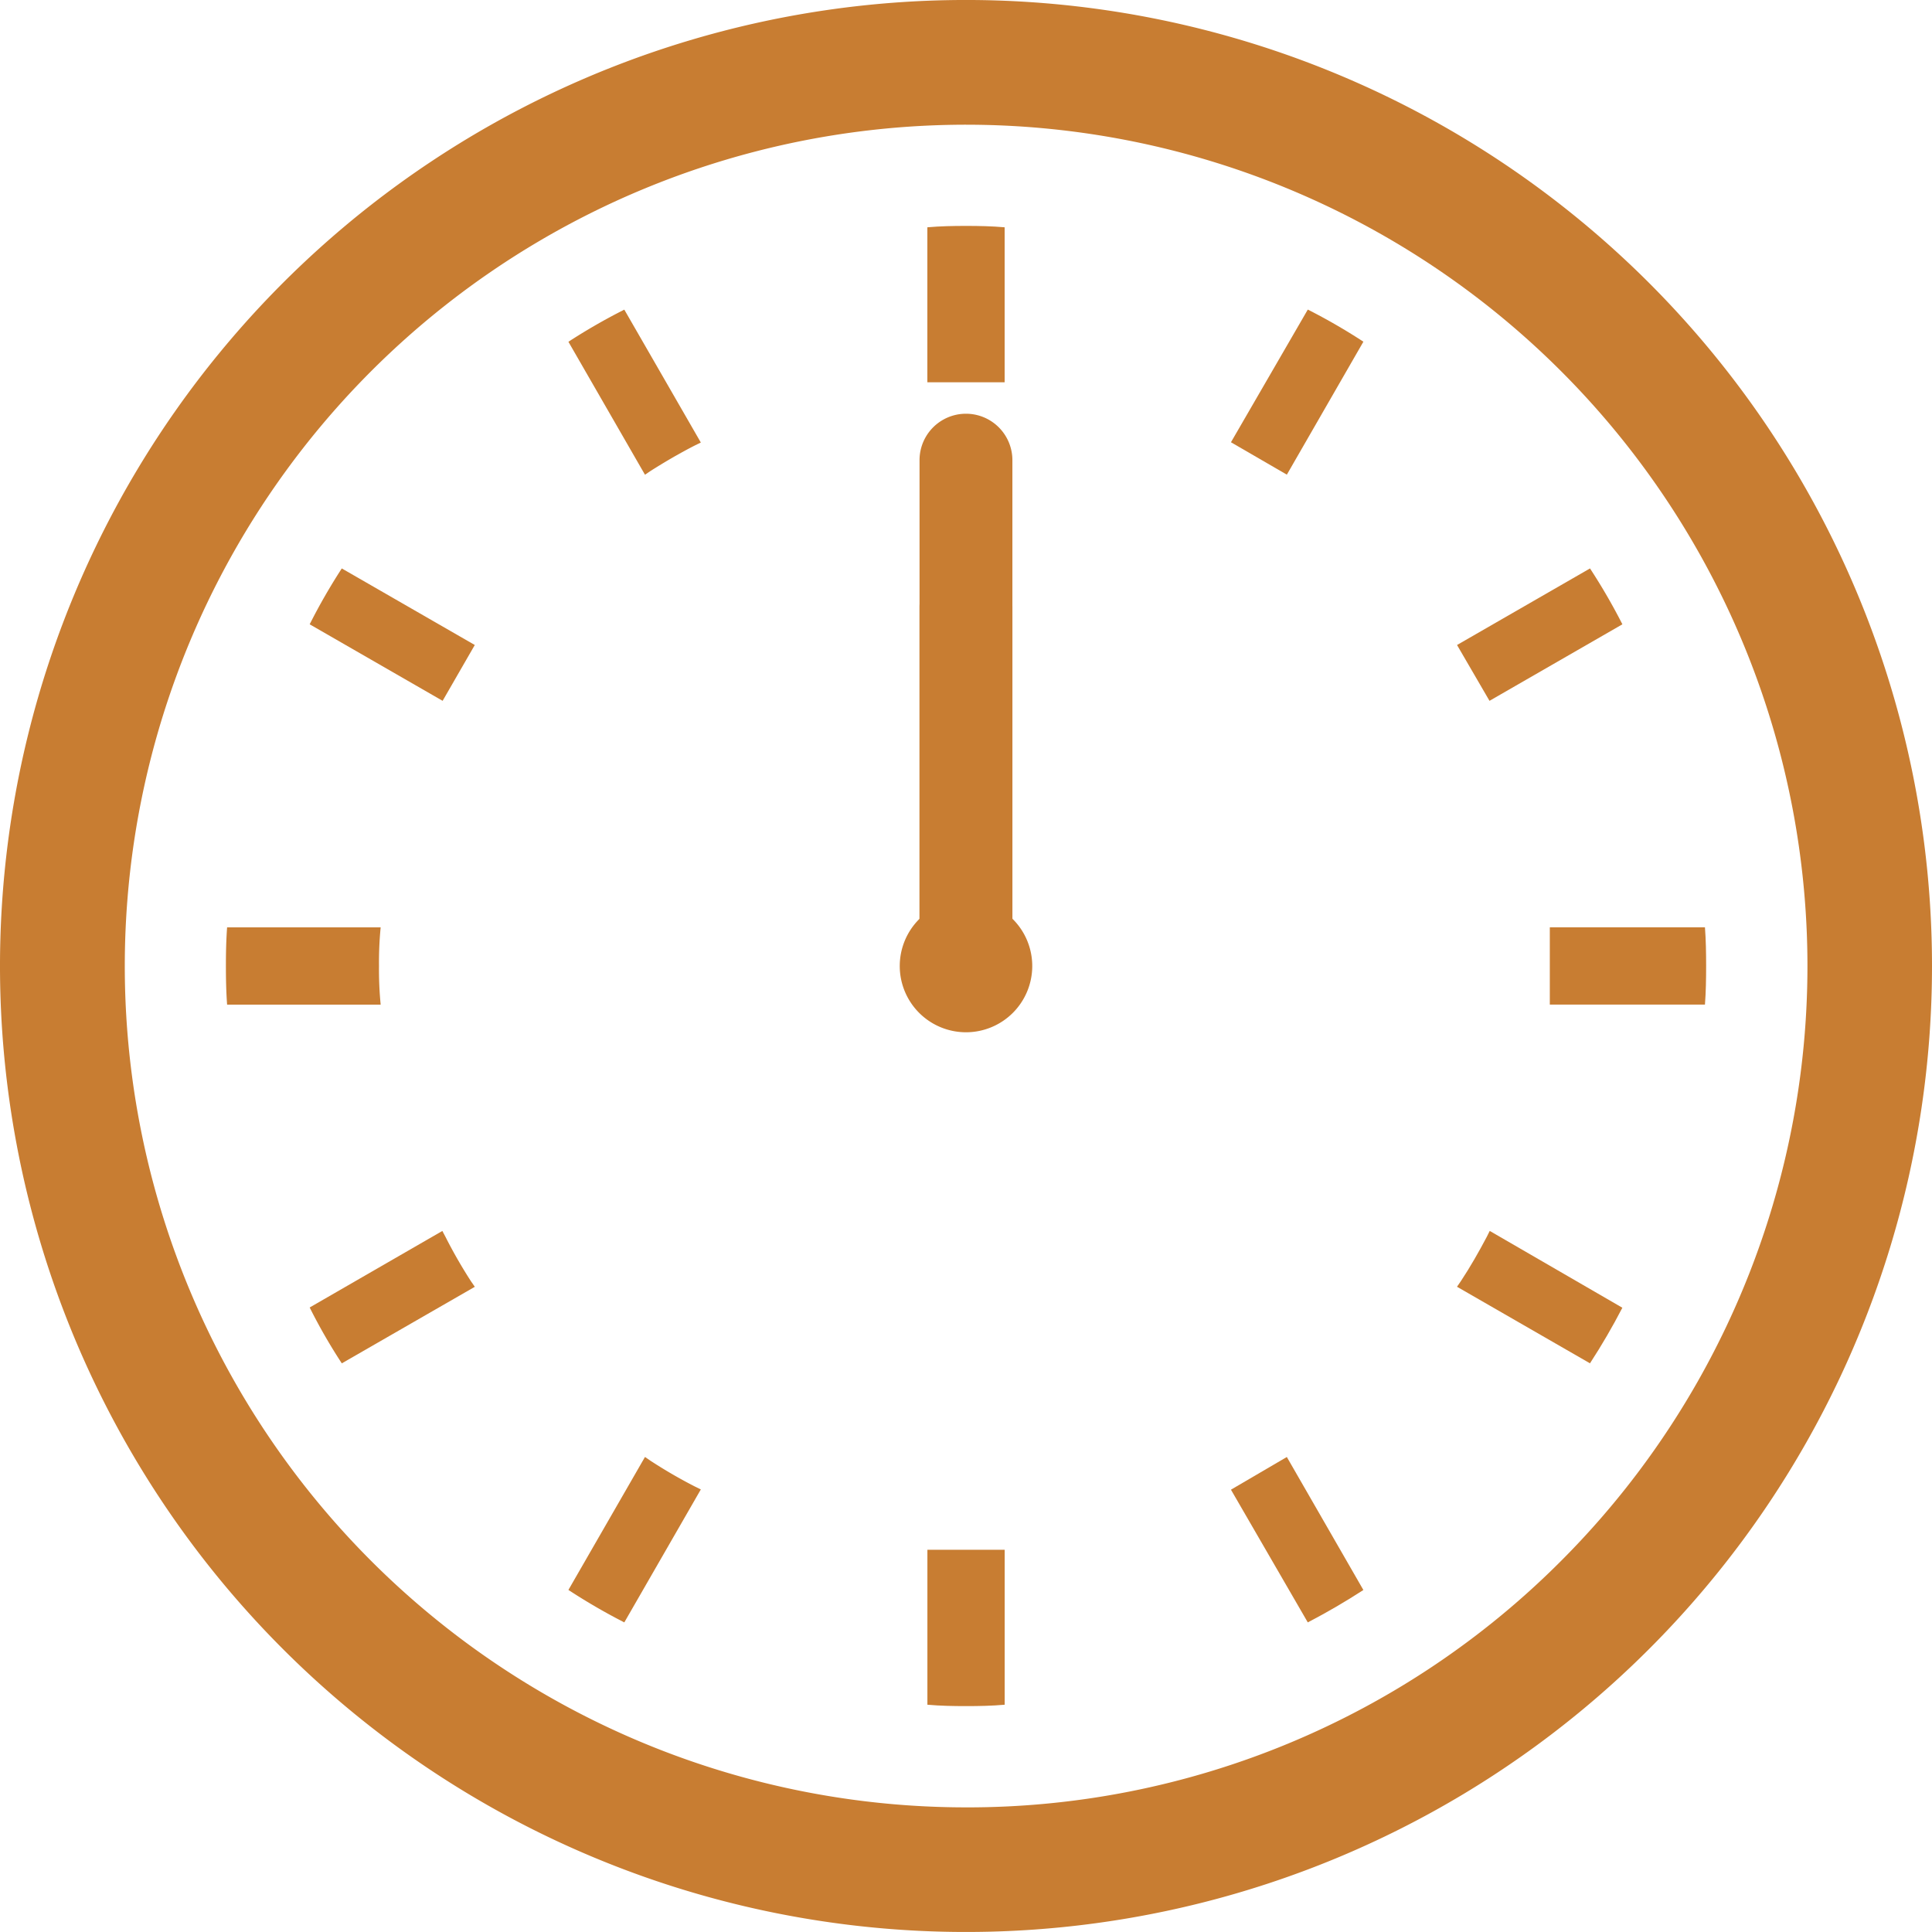
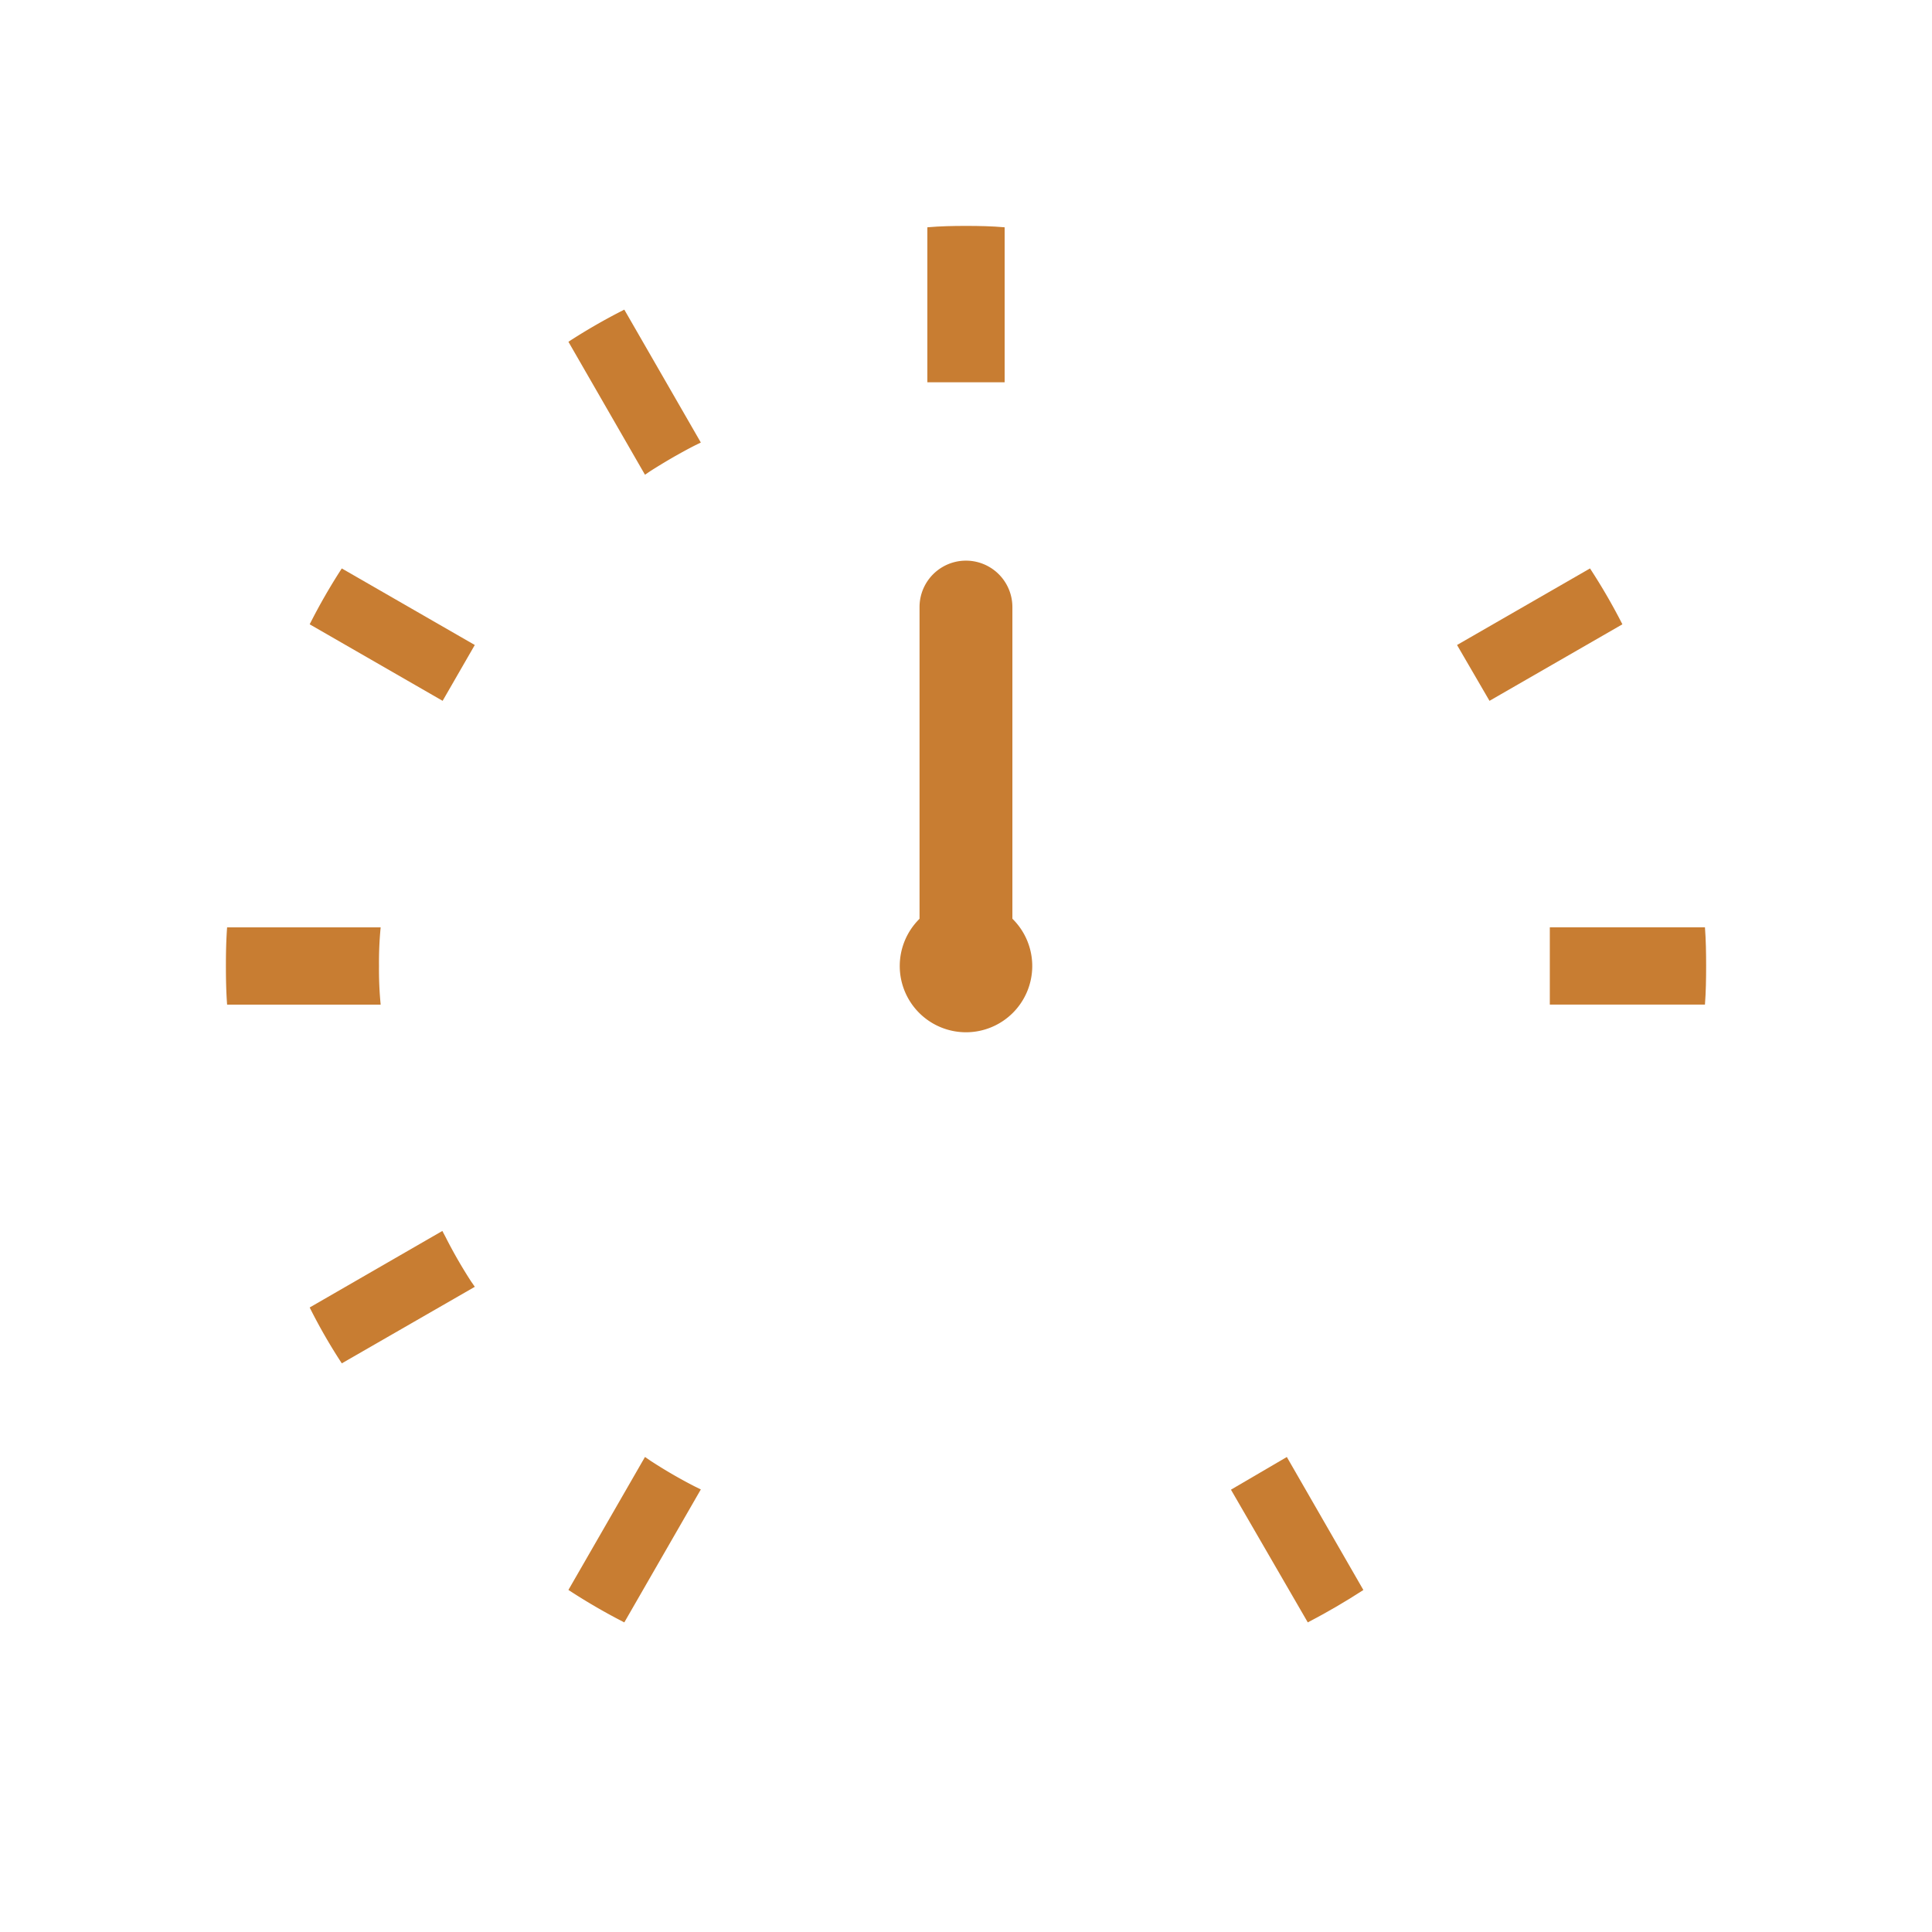
<svg xmlns="http://www.w3.org/2000/svg" height="100.002" viewBox="0 0 100 100.002" width="100">
  <clipPath id="a">
    <path d="m0 0h100v100.002h-100z" />
  </clipPath>
  <g clip-path="url(#a)" fill="#c87d32">
    <path d="m66.39 242a18.676 18.676 0 0 1 .086-2h-7.948c-.049.658-.062 1.328-.062 2s.013 1.343.062 2h7.948a18.723 18.723 0 0 1 -.086-2" transform="translate(-46.773 -192.001)" />
    <path d="m151.361 88.484c.751-.476 1.518-.924 2.3-1.323l.3-.147-3.961-6.878a30.641 30.641 0 0 0 -2.893 1.663l3.963 6.882z" transform="translate(-117.686 -64.109)" />
    <path d="m80.144 150 6.881 3.961 1.665-2.89-6.884-3.963a30.725 30.725 0 0 0 -1.662 2.892" transform="translate(-64.115 -117.686)" />
-     <path d="m378.614 318.879c-.413.781-.848 1.545-1.337 2.285l-.2.29 6.883 3.963c.609-.937 1.164-1.887 1.676-2.877l-6.865-3.976z" transform="translate(-301.663 -254.852)" />
    <path d="m87.17 318.867-.159-.3-6.867 3.961a28.523 28.523 0 0 0 1.663 2.892l6.884-3.962-.2-.29a24.94 24.94 0 0 1 -1.32-2.3" transform="translate(-64.115 -254.853)" />
    <path d="m151.361 377.268-.291-.2-3.963 6.883a31.252 31.252 0 0 0 2.893 1.68l3.961-6.882-.3-.147a25.244 25.244 0 0 1 -2.3-1.334" transform="translate(-117.686 -301.656)" />
-     <path d="m318.57 87 2.893 1.677 3.962-6.882a30.756 30.756 0 0 0 -2.877-1.663z" transform="translate(-254.856 -64.109)" />
-     <path d="m240.01 401.163v7.937c.66.059 1.328.072 2 .072s1.342-.013 2-.072v-8.02h-4z" transform="translate(-192.008 -320.864)" />
    <path d="m244.008 66.476v-7.938c-.658-.059-1.327-.072-2-.072s-1.338.013-2 .072v8.021h4z" transform="translate(-192.008 -46.773)" />
    <path d="m318.57 378.761 3.977 6.869c.988-.516 1.941-1.069 2.877-1.677l-3.962-6.884z" transform="translate(-254.856 -301.655)" />
    <path d="m385.637 150a31.143 31.143 0 0 0 -1.676-2.892l-6.883 3.963 1.68 2.89z" transform="translate(-301.662 -117.686)" />
    <path d="m409.12 240h-8.03v4h8.03c.05-.659.061-1.328.061-2s-.011-1.341-.061-2" transform="translate(-320.872 -192.002)" />
-     <path d="m50 0a50 50 0 1 0 50 50 50 50 0 0 0 -50-50m0 93.55a43.547 43.547 0 1 1 30.794-12.75 43.392 43.392 0 0 1 -30.794 12.751" transform="translate(0 -.001)" />
-     <path d="m240.363 138a2.41 2.41 0 0 1 -2.4-2.4v-26.122a2.4 2.4 0 1 1 4.806 0v26.122a2.41 2.41 0 0 1 -2.4 2.4" transform="translate(-190.368 -85.66)" />
    <path d="m240.363 168.422a2.41 2.41 0 0 1 -2.4-2.4v-18.522a2.4 2.4 0 1 1 4.806 0v18.519a2.41 2.41 0 0 1 -2.4 2.4" transform="translate(-190.368 -116.078)" />
    <path d="m239.714 236.29a3.429 3.429 0 1 1 -3.429-3.429 3.429 3.429 0 0 1 3.429 3.429" transform="translate(-186.285 -186.289)" />
  </g>
</svg>